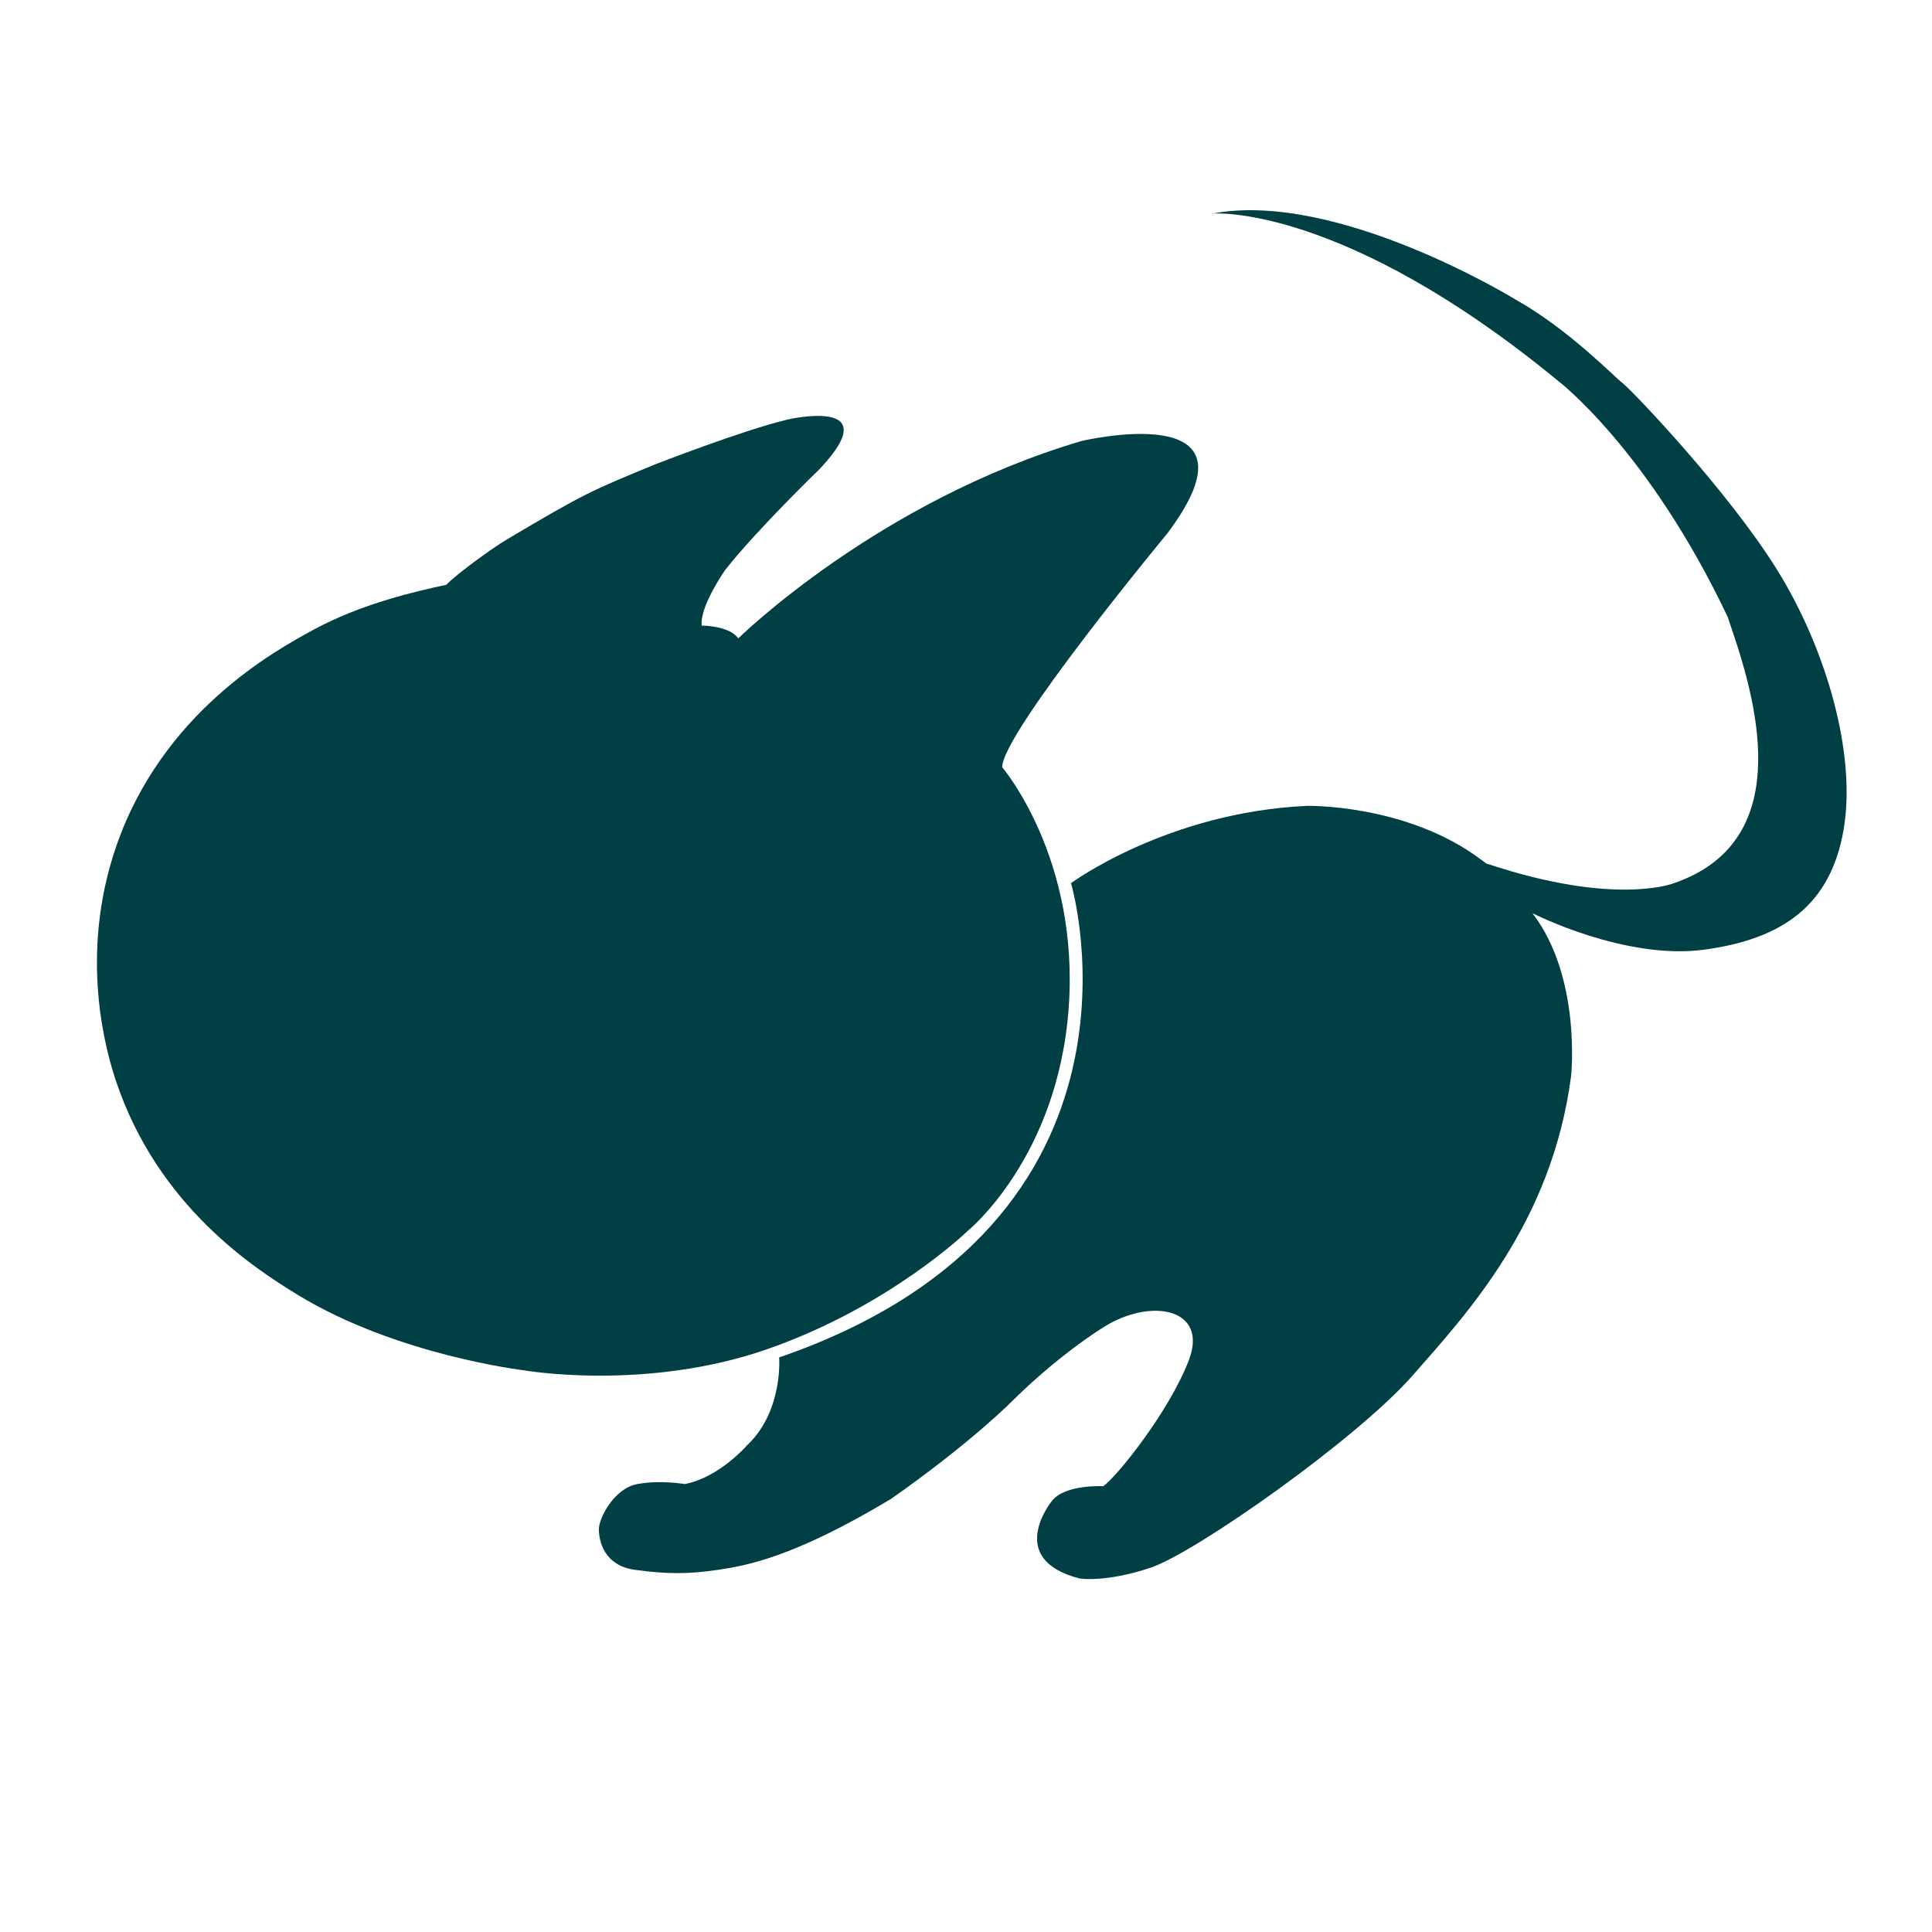
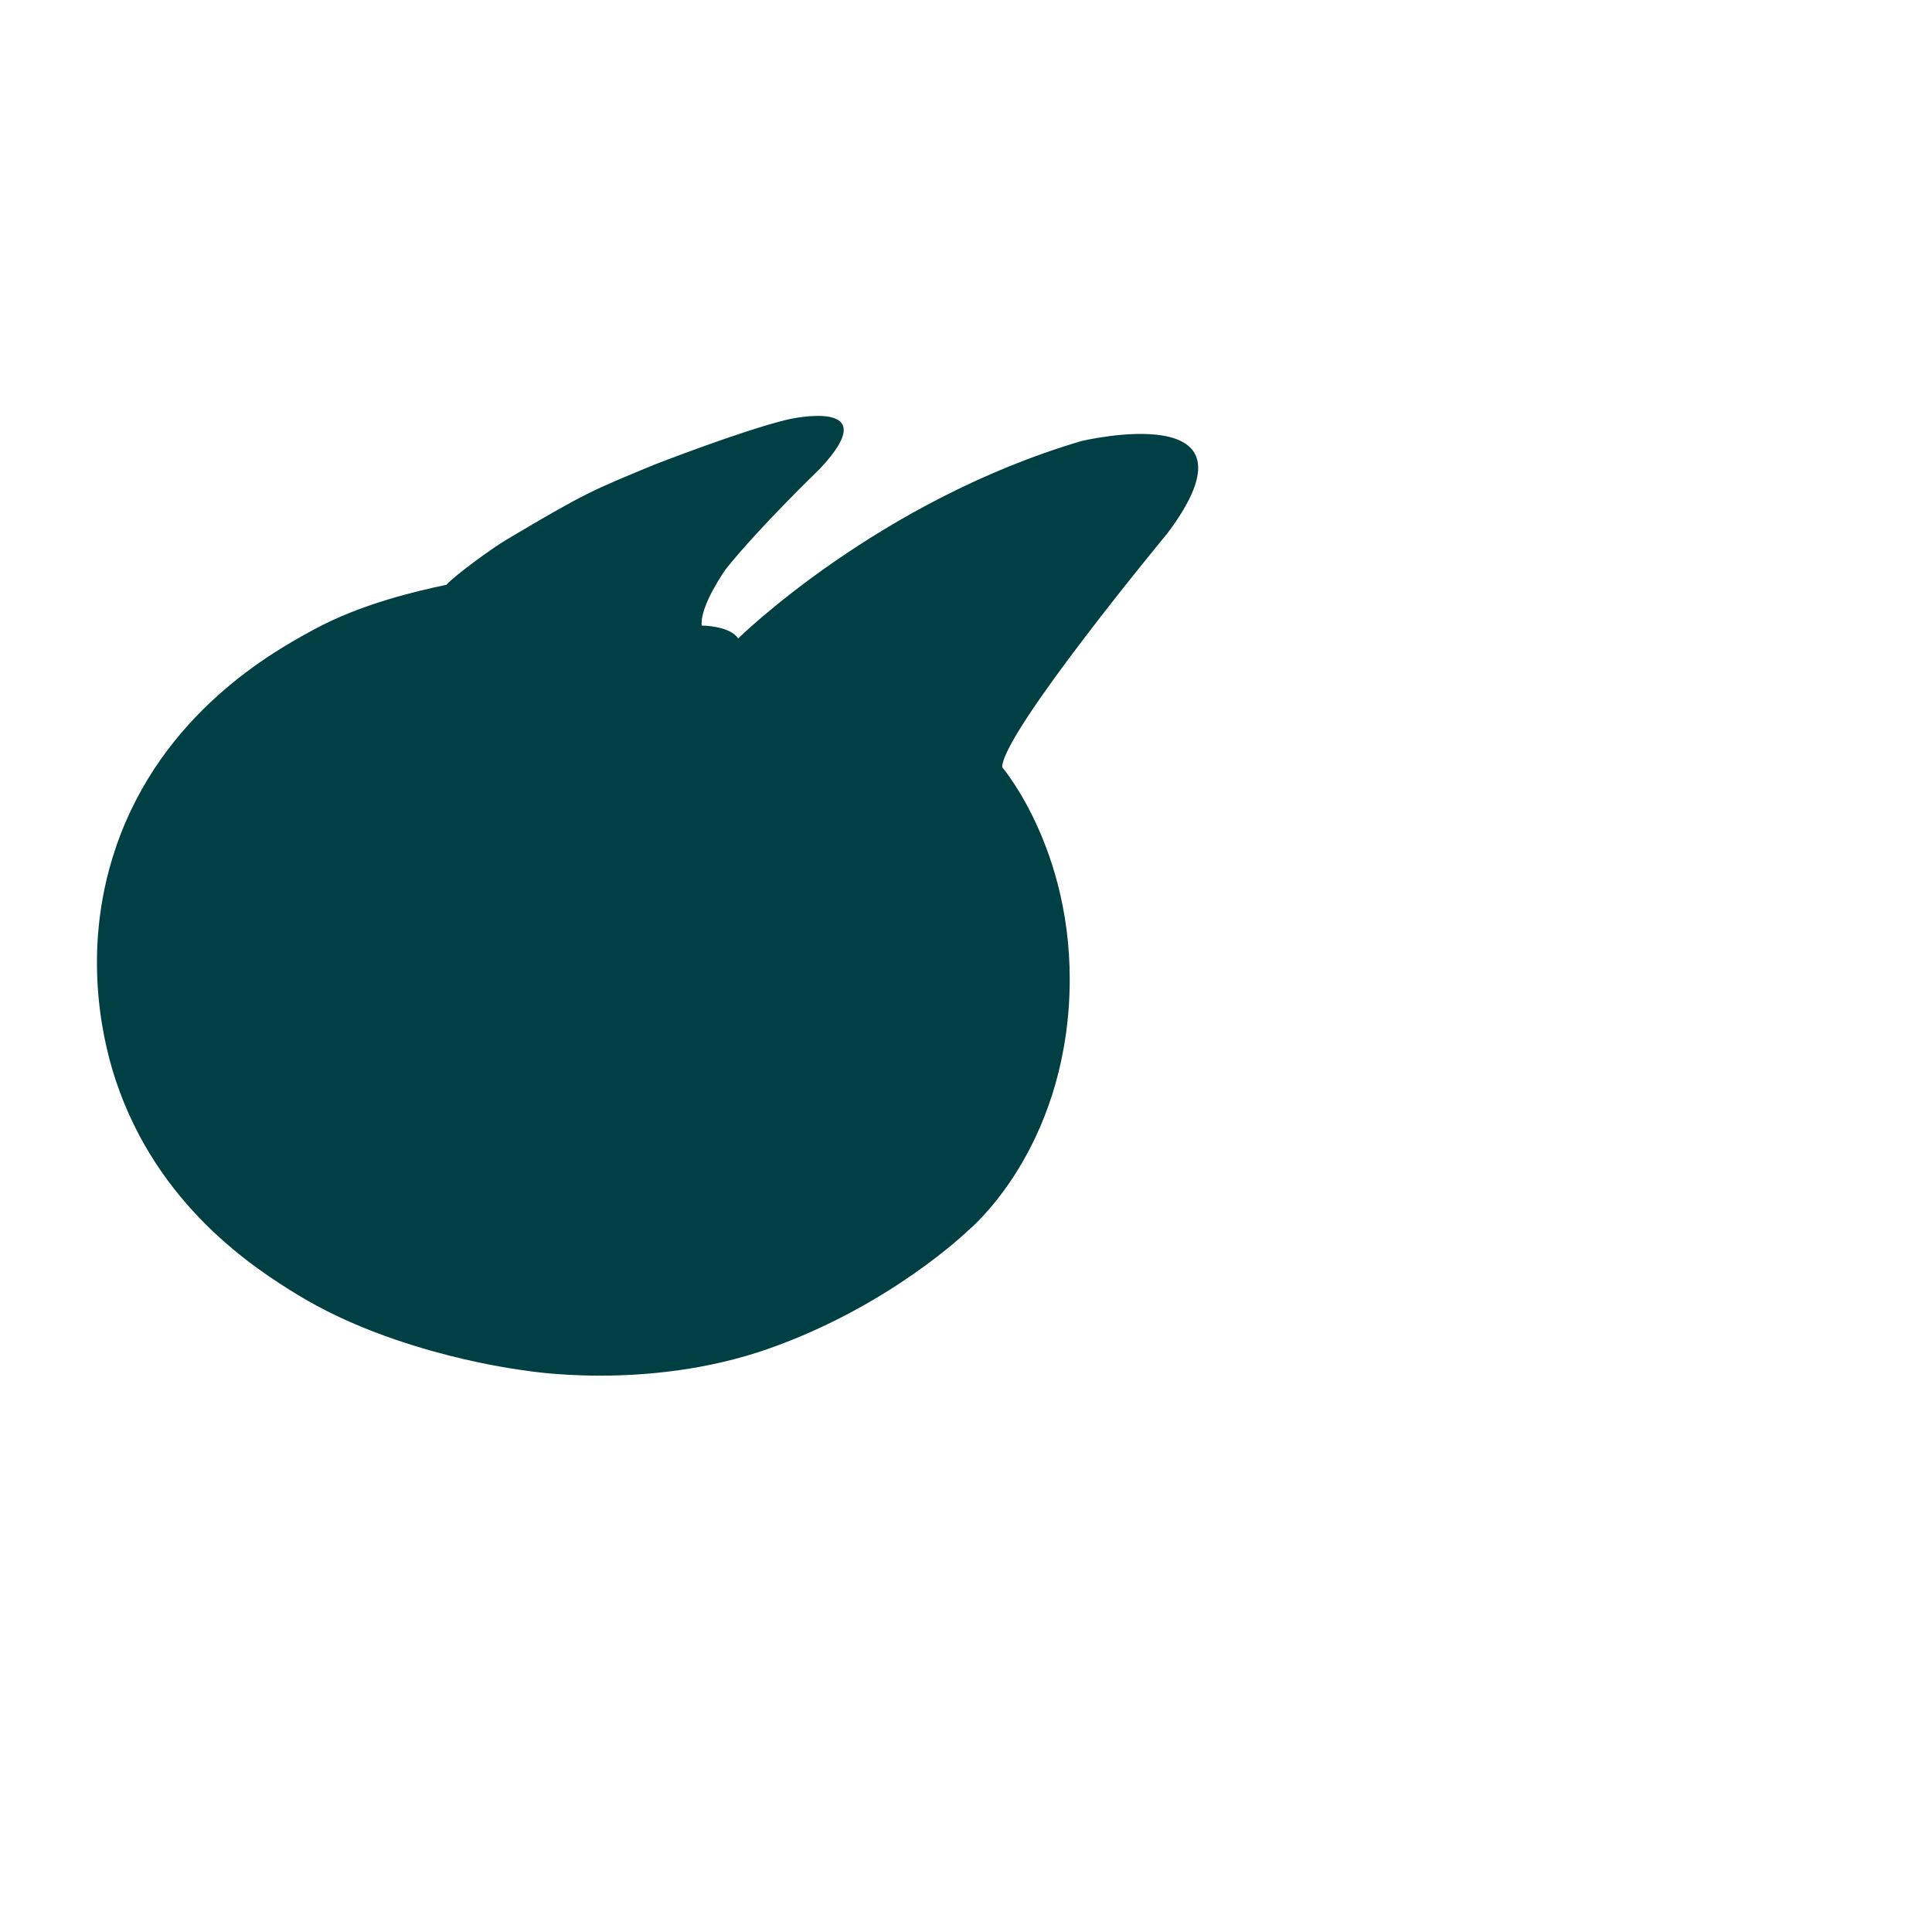
<svg xmlns="http://www.w3.org/2000/svg" version="1.1" width="1440px" height="1440px" viewBox="0 0 1200 1200">
  <defs />
  <g transform="matrix(1, 0, 0, 1, -780.876, -134.75)">
-     <path d="m 0,0 c 23,-37 37,-86 31,-121 -6,-35 -28,-51 -65,-56 -37,-5 -80,17 -80,17 23,-30 18,-76 18,-76 -9,-68 -48,-110 -73.91,-139.5 C -195.81,-405 -271,-458 -292,-465 c -21,-7 -33,-5 -33,-5 -35,9 -13,36 -13,36 6,8 24,7 24,7 6,4 31,35 40,59 9,24 -18,29 -40,15 -22,-14 -40,-32 -40,-32 -24,-24 -59,-48 -59,-48 -45,-27 -67,-31 -80.71,-33 -13.71,-2 -23.29,-2 -38.29,0 -15,2 -17,14 -17,19 0,5 7,19 17.93,21 10.92,2 22.07,0 22.07,0 16,3 29,18 29,18 17,16 15,41 15,41 183,63 136,221 136,221 0,0 44.72,33 109.86,36 0,0 46.41,1.05 81.14,-25 4,-3 3,-2 3,-2 60,-20 87,-9 87,-9 55,19 40,80 27,118 l -2,6 c -37,78 -79,110 -79,110 -101,83 -161,78 -161,78 58,11 141,-40 141,-40 25,-14 46,-36 50,-39 4,-3 49,-50 72,-87" style="fill:#003f44;fill-opacity:1;fill-rule:nonzero;stroke:none" transform="matrix(1.333,0,0,-1.333,1884.667,488.667)" />
    <path d="m 0,0 c 0,0 88,21 40,-43 0,0 -77,-93 -77,-109 0,0 36,-42 31,-112 -5,-70 -47,-104 -47,-104 0,0 -36,-35 -93,-55 -57,-20 -114,-10 -114,-10 0,0 -59,7 -105,35 -20.58,12.53 -65.54,41.6 -85,100 -4.39,13.19 -17.38,57.61 0,108.6 21.47,62.99 74.17,91.69 92,101.4 22.39,12.19 47.93,18.01 62,21 4.83,5.09 21.5,17.14 28,21 37,22 40,23 69,35 0,0 41,16 62,21 0,0 47,11 15,-23 0,0 -29,-28 -44,-47 0,0 -12,-17 -11,-26 0,0 13,0 17,-6 0,0 65,64 160,92" style="fill:#003f44;fill-opacity:1;fill-rule:nonzero;stroke:none" transform="matrix(1.333,0,0,-1.333,1452.667,408.667)" />
  </g>
</svg>